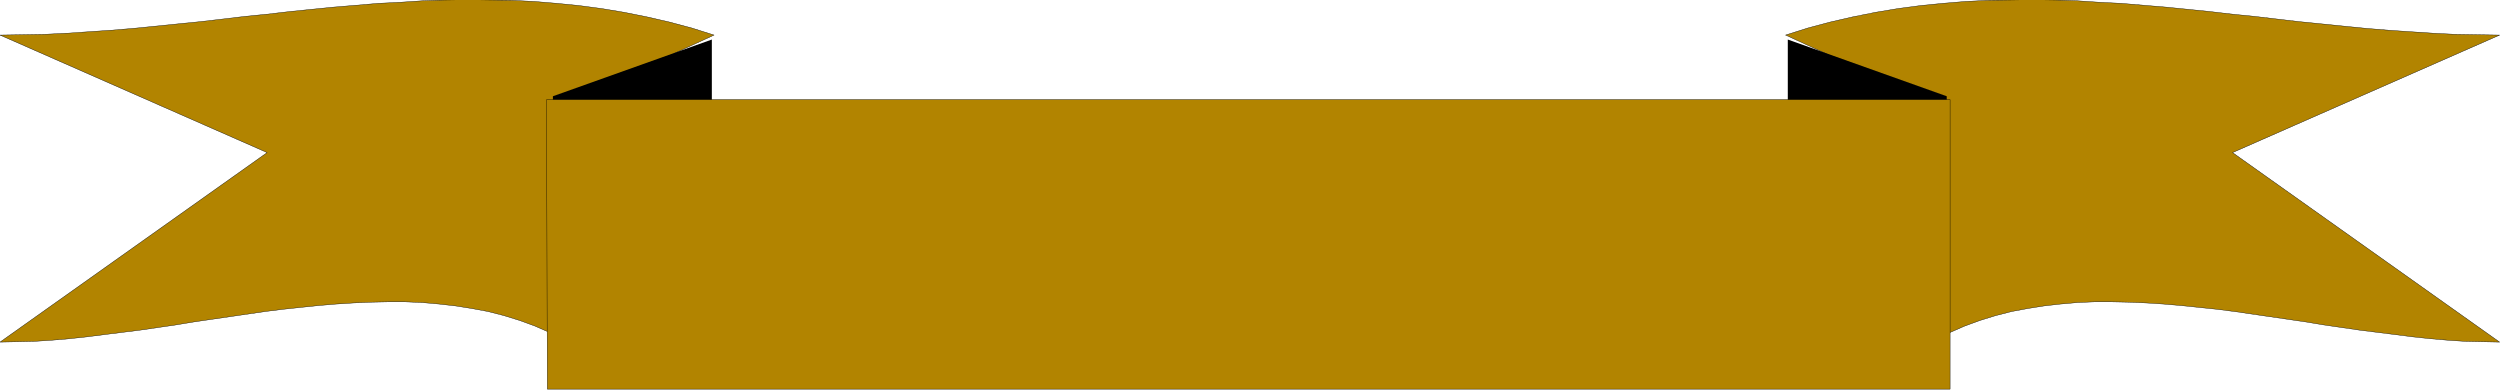
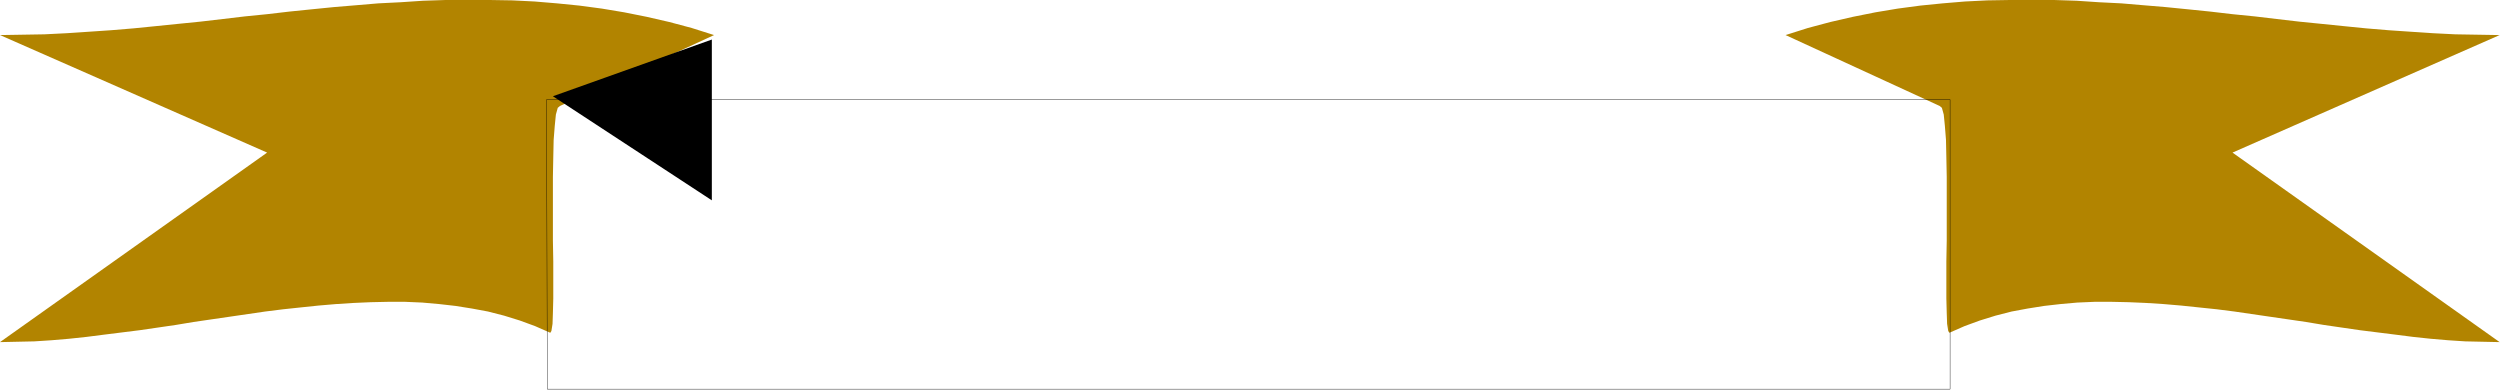
<svg xmlns="http://www.w3.org/2000/svg" xmlns:ns1="http://sodipodi.sourceforge.net/DTD/sodipodi-0.dtd" xmlns:ns2="http://www.inkscape.org/namespaces/inkscape" version="1.0" width="170.205mm" height="26.518mm" id="svg21" ns1:docname="AD001907.WMF">
  <ns1:namedview pagecolor="#ffffff" bordercolor="#666666" borderopacity="1" objecttolerance="10" gridtolerance="10" guidetolerance="10" ns2:pageopacity="0" ns2:pageshadow="2" ns2:window-width="640" ns2:window-height="480" id="namedview23" />
  <defs id="defs3">
    <pattern id="WMFhbasepattern" patternUnits="userSpaceOnUse" width="6" height="6" x="0" y="0" />
  </defs>
  <path style="fill:#b28400;fill-rule:evenodd;fill-opacity:1;stroke:none;" d="  M 144.096,27.264   L 143.52,27.744   L 143.04,29.472   L 142.752,32.352   L 142.464,36   L 142.368,40.512   L 142.272,45.504   L 142.272,50.88   L 142.272,56.352   L 142.272,61.92   L 142.368,67.296   L 142.368,72.288   L 142.368,76.8   L 142.272,80.544   L 142.176,83.328   L 141.888,85.152   L 141.6,85.632   L 137.664,83.904   L 133.728,82.464   L 129.696,81.216   L 125.568,80.16   L 121.44,79.392   L 117.216,78.72   L 112.992,78.24   L 108.672,77.856   L 104.256,77.664   L 99.84,77.664   L 95.424,77.76   L 91.008,77.952   L 86.496,78.24   L 81.984,78.624   L 77.376,79.104   L 72.864,79.584   L 68.256,80.16   L 63.648,80.832   L 59.04,81.504   L 54.432,82.176   L 49.824,82.848   L 45.216,83.616   L 40.608,84.288   L 36,84.96   L 31.392,85.536   L 26.784,86.112   L 22.272,86.688   L 17.76,87.168   L 13.248,87.552   L 8.832,87.84   L 4.416,87.936   L 0,88.032   L 68.736,39.264   L 0,9.024   L 5.76,8.928   L 11.424,8.832   L 17.184,8.544   L 22.944,8.16   L 28.608,7.776   L 34.368,7.296   L 40.128,6.72   L 45.792,6.144   L 51.552,5.568   L 57.312,4.896   L 62.976,4.224   L 68.736,3.648   L 74.496,2.976   L 80.16,2.4   L 85.92,1.824   L 91.68,1.344   L 97.344,0.864   L 103.104,0.576   L 108.864,0.192   L 114.624,0   L 120.384,-0.096   L 126.048,0   L 131.808,0.096   L 137.568,0.384   L 143.328,0.864   L 149.088,1.44   L 154.848,2.208   L 160.608,3.168   L 166.368,4.32   L 172.224,5.664   L 177.984,7.2   L 183.744,9.024   L 144.096,27.264  z " id="path5" />
-   <path style="fill:none;stroke:#000000;stroke-width:0.096px;stroke-linecap:round;stroke-linejoin:round;stroke-miterlimit:4;stroke-dasharray:none;stroke-opacity:1;" d="  M 144.096,27.264   L 144.096,27.264   L 143.52,27.744   L 143.04,29.472   L 142.752,32.352   L 142.464,36   L 142.368,40.512   L 142.272,45.504   L 142.272,50.88   L 142.272,56.352   L 142.272,61.92   L 142.368,67.296   L 142.368,72.288   L 142.368,76.8   L 142.272,80.544   L 142.176,83.328   L 141.888,85.152   L 141.6,85.632   L 141.6,85.632   L 137.664,83.904   L 133.728,82.464   L 129.696,81.216   L 125.568,80.16   L 121.44,79.392   L 117.216,78.72   L 112.992,78.24   L 108.672,77.856   L 104.256,77.664   L 99.84,77.664   L 95.424,77.76   L 91.008,77.952   L 86.496,78.24   L 81.984,78.624   L 77.376,79.104   L 72.864,79.584   L 68.256,80.16   L 63.648,80.832   L 59.04,81.504   L 54.432,82.176   L 49.824,82.848   L 45.216,83.616   L 40.608,84.288   L 36,84.96   L 31.392,85.536   L 26.784,86.112   L 22.272,86.688   L 17.76,87.168   L 13.248,87.552   L 8.832,87.84   L 4.416,87.936   L 0,88.032   L 68.736,39.264   L 0,9.024   L 0,9.024   L 5.76,8.928   L 11.424,8.832   L 17.184,8.544   L 22.944,8.16   L 28.608,7.776   L 34.368,7.296   L 40.128,6.72   L 45.792,6.144   L 51.552,5.568   L 57.312,4.896   L 62.976,4.224   L 68.736,3.648   L 74.496,2.976   L 80.16,2.4   L 85.92,1.824   L 91.68,1.344   L 97.344,0.864   L 103.104,0.576   L 108.864,0.192   L 114.624,0   L 120.384,-0.096   L 126.048,0   L 131.808,0.096   L 137.568,0.384   L 143.328,0.864   L 149.088,1.44   L 154.848,2.208   L 160.608,3.168   L 166.368,4.32   L 172.224,5.664   L 177.984,7.2   L 183.744,9.024   L 144.096,27.264  " id="path7" />
  <path style="fill:#b28400;fill-rule:evenodd;fill-opacity:1;stroke:none;" d="  M 499.104,27.264   L 499.68,27.744   L 500.16,29.472   L 500.448,32.352   L 500.736,36   L 500.832,40.512   L 500.928,45.504   L 500.928,50.88   L 500.928,56.352   L 500.928,61.92   L 500.832,67.296   L 500.832,72.288   L 500.832,76.8   L 500.928,80.544   L 501.024,83.328   L 501.312,85.152   L 501.6,85.632   L 505.536,83.904   L 509.472,82.464   L 513.504,81.216   L 517.632,80.16   L 521.76,79.392   L 525.984,78.72   L 530.208,78.24   L 534.528,77.856   L 538.944,77.664   L 543.36,77.664   L 547.776,77.76   L 552.192,77.952   L 556.704,78.24   L 561.216,78.624   L 565.824,79.104   L 570.432,79.584   L 574.944,80.16   L 579.552,80.832   L 584.16,81.504   L 588.768,82.176   L 593.376,82.848   L 597.984,83.616   L 602.592,84.288   L 607.2,84.96   L 611.808,85.536   L 616.416,86.112   L 620.928,86.688   L 625.44,87.168   L 629.952,87.552   L 634.368,87.84   L 638.784,87.936   L 643.2,88.032   L 574.464,39.264   L 643.2,9.024   L 637.44,8.928   L 631.776,8.832   L 626.016,8.544   L 620.256,8.16   L 614.592,7.776   L 608.832,7.296   L 603.072,6.72   L 597.408,6.144   L 591.648,5.568   L 585.888,4.896   L 580.224,4.224   L 574.464,3.648   L 568.704,2.976   L 563.04,2.4   L 557.28,1.824   L 551.52,1.344   L 545.856,0.864   L 540.096,0.576   L 534.336,0.192   L 528.576,0   L 522.816,-0.096   L 517.152,0   L 511.392,0.096   L 505.632,0.384   L 499.872,0.864   L 494.112,1.44   L 488.352,2.208   L 482.592,3.168   L 476.832,4.32   L 470.976,5.664   L 465.216,7.2   L 459.456,9.024   L 499.104,27.264  z " id="path9" />
-   <path style="fill:none;stroke:#000000;stroke-width:0.096px;stroke-linecap:round;stroke-linejoin:round;stroke-miterlimit:4;stroke-dasharray:none;stroke-opacity:1;" d="  M 499.104,27.264   L 499.104,27.264   L 499.68,27.744   L 500.16,29.472   L 500.448,32.352   L 500.736,36   L 500.832,40.512   L 500.928,45.504   L 500.928,50.88   L 500.928,56.352   L 500.928,61.92   L 500.832,67.296   L 500.832,72.288   L 500.832,76.8   L 500.928,80.544   L 501.024,83.328   L 501.312,85.152   L 501.6,85.632   L 501.6,85.632   L 505.536,83.904   L 509.472,82.464   L 513.504,81.216   L 517.632,80.16   L 521.76,79.392   L 525.984,78.72   L 530.208,78.24   L 534.528,77.856   L 538.944,77.664   L 543.36,77.664   L 547.776,77.76   L 552.192,77.952   L 556.704,78.24   L 561.216,78.624   L 565.824,79.104   L 570.432,79.584   L 574.944,80.16   L 579.552,80.832   L 584.16,81.504   L 588.768,82.176   L 593.376,82.848   L 597.984,83.616   L 602.592,84.288   L 607.2,84.96   L 611.808,85.536   L 616.416,86.112   L 620.928,86.688   L 625.44,87.168   L 629.952,87.552   L 634.368,87.84   L 638.784,87.936   L 643.2,88.032   L 574.464,39.264   L 643.2,9.024   L 643.2,9.024   L 637.44,8.928   L 631.776,8.832   L 626.016,8.544   L 620.256,8.16   L 614.592,7.776   L 608.832,7.296   L 603.072,6.72   L 597.408,6.144   L 591.648,5.568   L 585.888,4.896   L 580.224,4.224   L 574.464,3.648   L 568.704,2.976   L 563.04,2.4   L 557.28,1.824   L 551.52,1.344   L 545.856,0.864   L 540.096,0.576   L 534.336,0.192   L 528.576,0   L 522.816,-0.096   L 517.152,0   L 511.392,0.096   L 505.632,0.384   L 499.872,0.864   L 494.112,1.44   L 488.352,2.208   L 482.592,3.168   L 476.832,4.32   L 470.976,5.664   L 465.216,7.2   L 459.456,9.024   L 499.104,27.264  " id="path11" />
-   <path style="fill:#000000;fill-rule:evenodd;fill-opacity:1;stroke:none;" d="  M 183.168,10.176   L 183.168,51.552   L 142.272,86.304   L 142.272,24.768   L 183.168,10.176  z " id="path13" />
-   <path style="fill:#000000;fill-rule:evenodd;fill-opacity:1;stroke:none;" d="  M 460.032,10.176   L 460.032,51.552   L 500.928,86.304   L 500.928,24.768   L 460.032,10.176  z " id="path15" />
-   <path style="fill:#b28400;fill-rule:evenodd;fill-opacity:1;stroke:none;" d="  M 501.792,25.632   L 501.792,100.128   L 140.832,100.128   L 140.64,25.632   L 501.792,25.632  z " id="path17" />
+   <path style="fill:#000000;fill-rule:evenodd;fill-opacity:1;stroke:none;" d="  M 183.168,10.176   L 183.168,51.552   L 142.272,24.768   L 183.168,10.176  z " id="path13" />
  <path style="fill:none;stroke:#000000;stroke-width:0.096px;stroke-linecap:round;stroke-linejoin:round;stroke-miterlimit:4;stroke-dasharray:none;stroke-opacity:1;" d="  M 501.792,25.632   L 501.792,100.128   L 140.832,100.128   L 140.64,25.632   L 501.792,25.632  " id="path19" />
</svg>